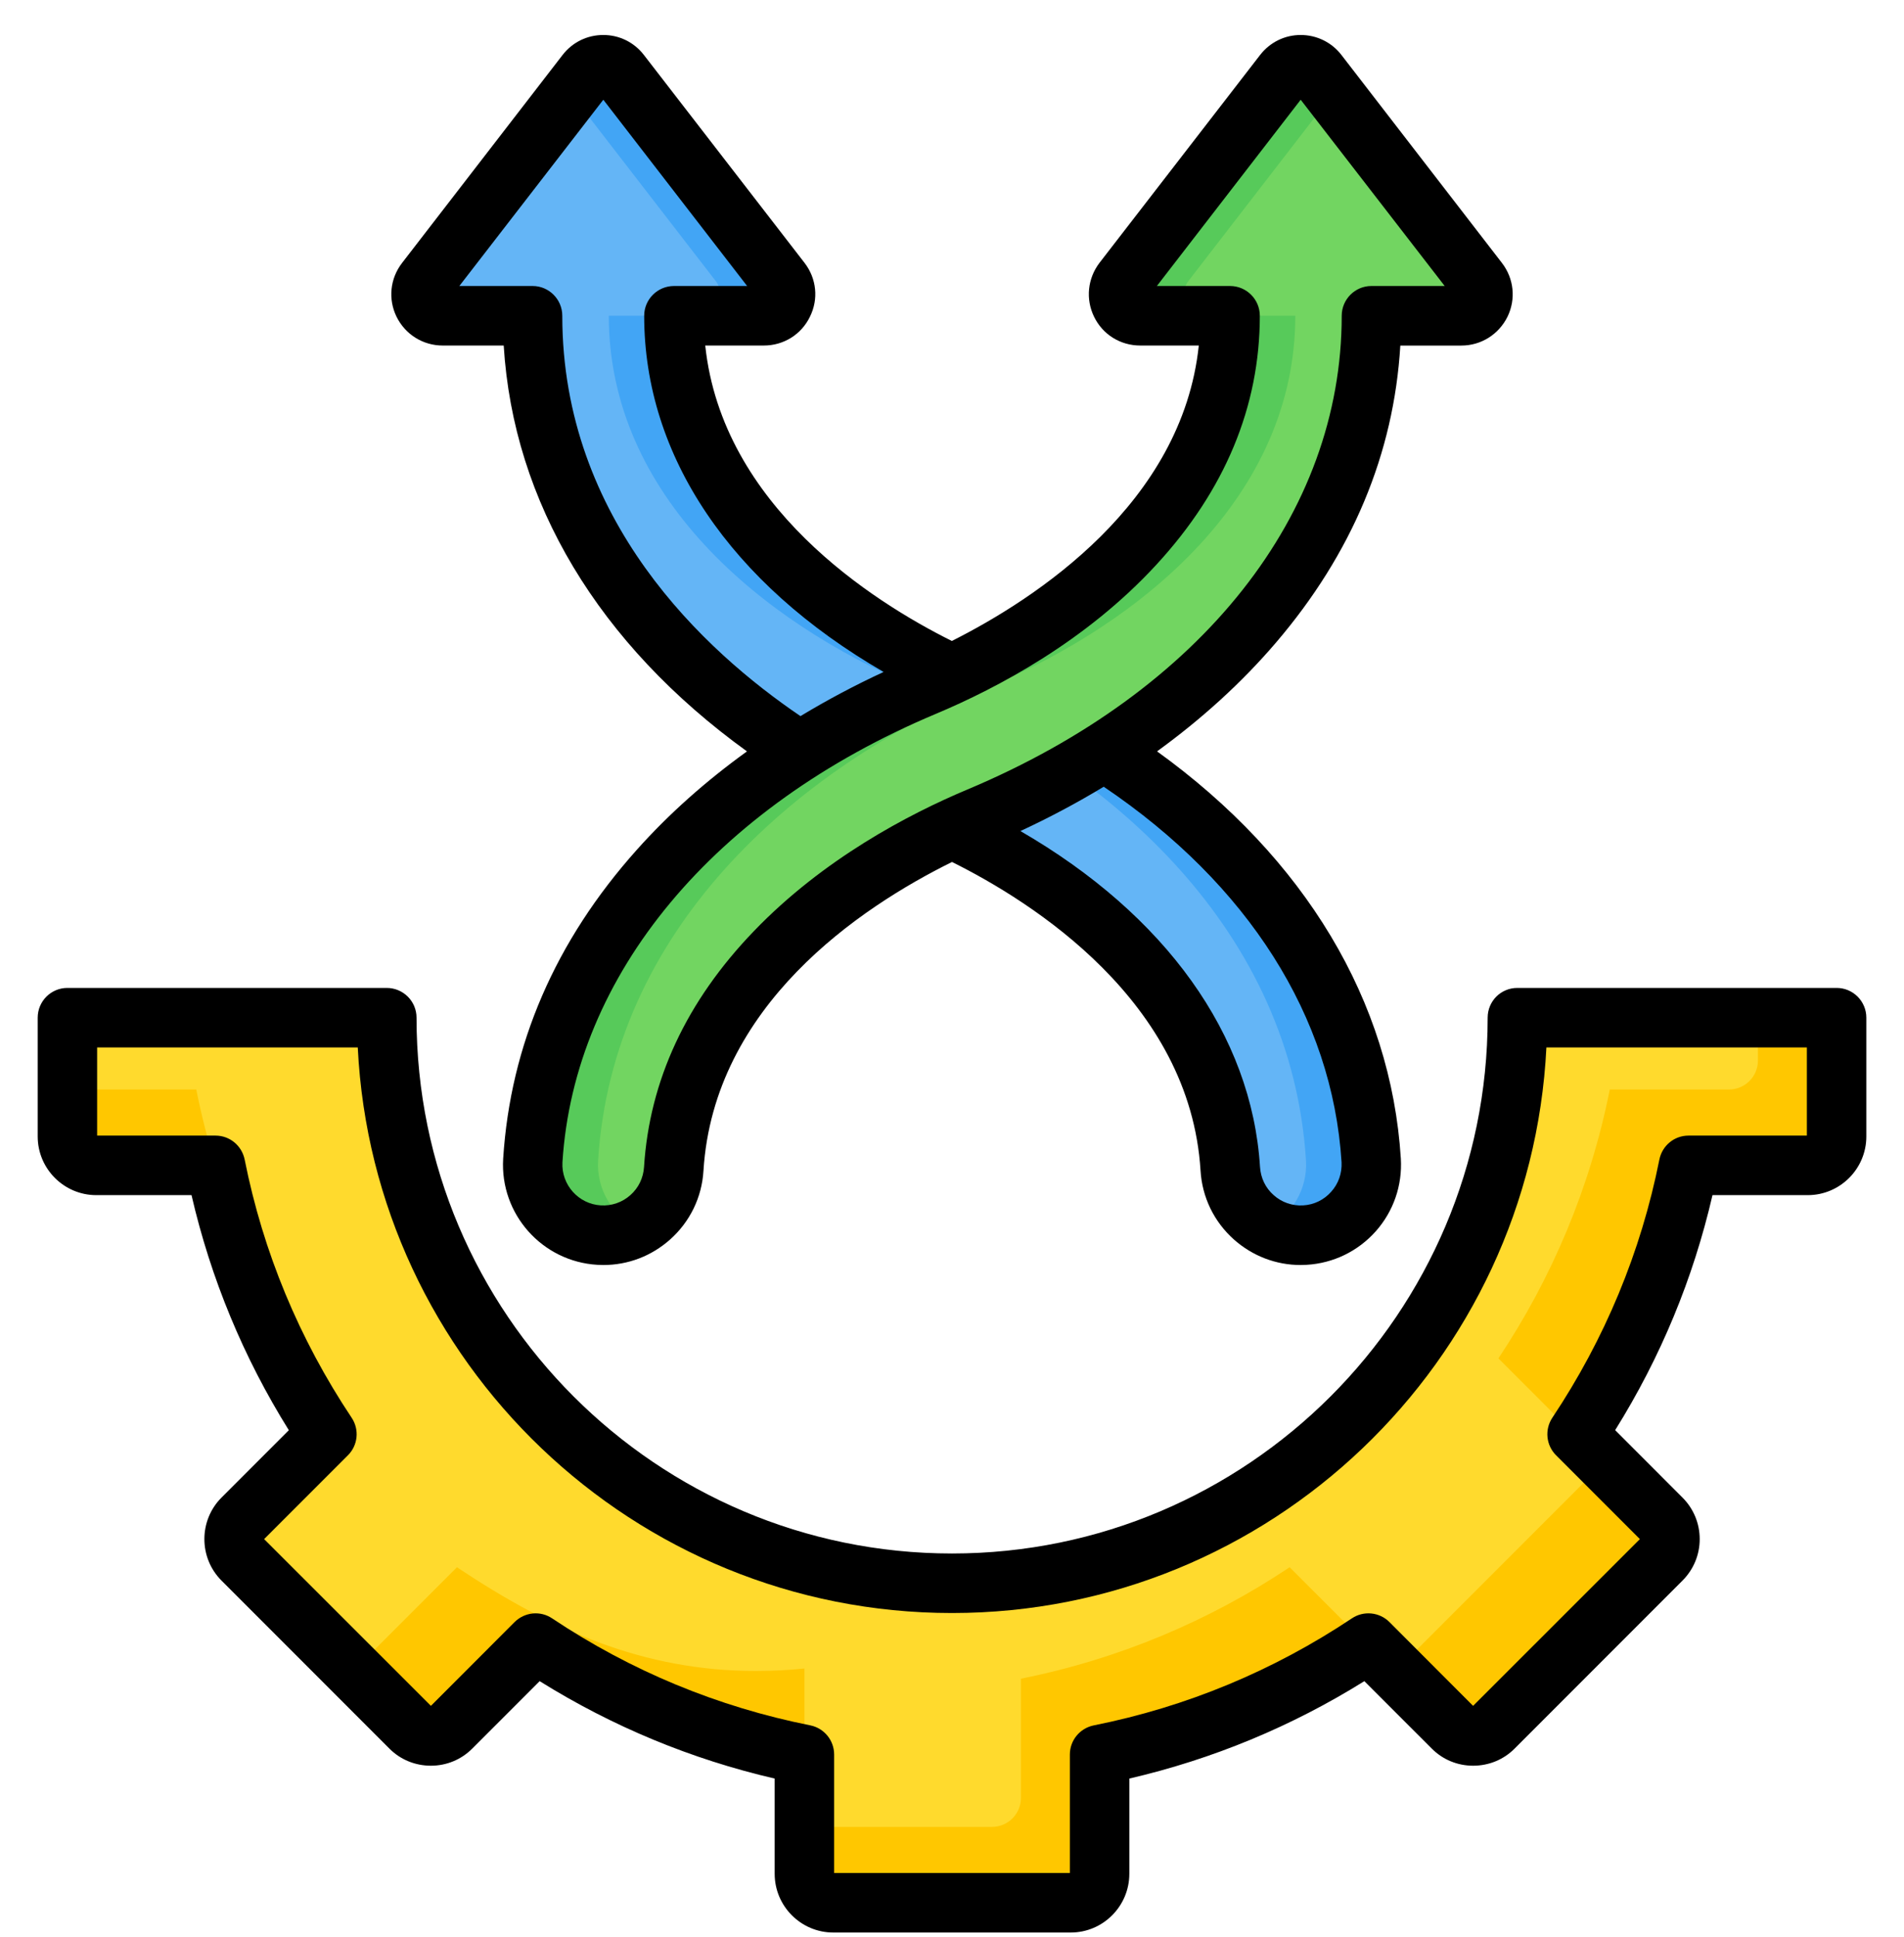
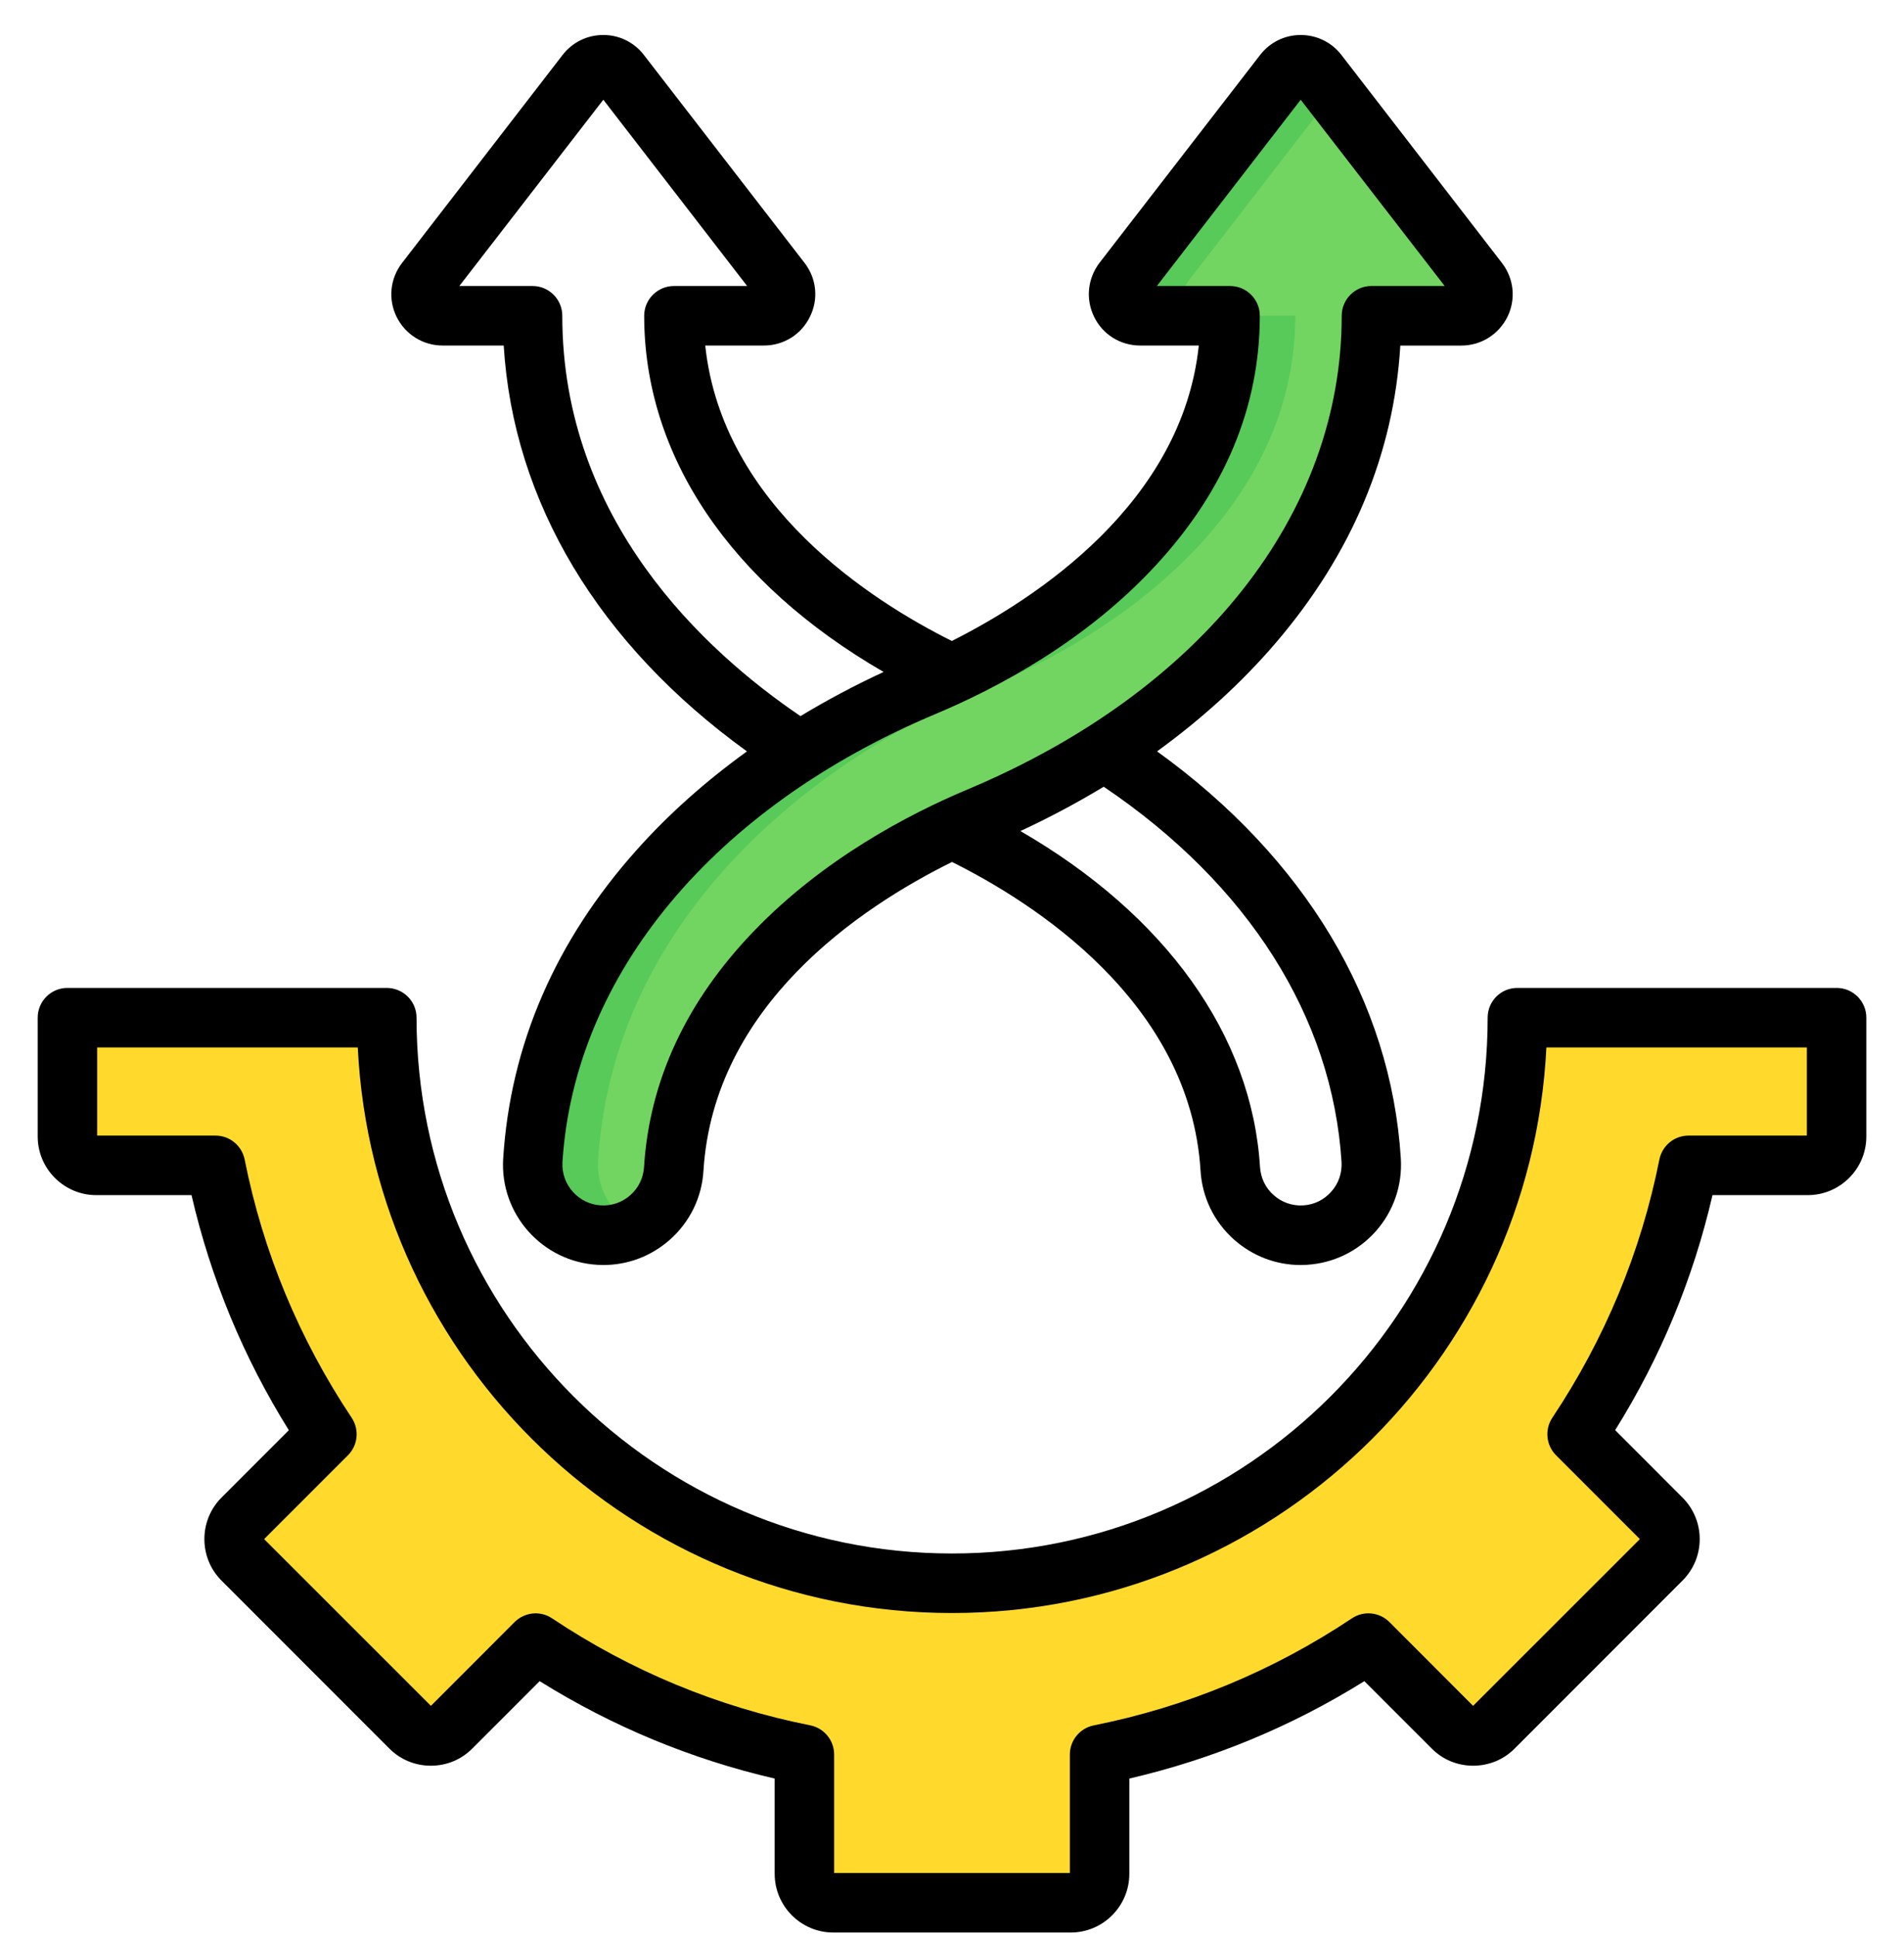
<svg xmlns="http://www.w3.org/2000/svg" width="60" height="61" viewBox="0 0 60 61" fill="none">
  <g clip-path="url(#clip0_1207_14527)">
    <path fill-rule="evenodd" clip-rule="evenodd" d="M57.879 32.053V35.793C57.879 36.295 57.47 36.705 56.968 36.705H53.211C52.597 39.785 51.385 42.649 49.701 45.173L52.359 47.831C52.714 48.186 52.714 48.765 52.359 49.12L47.069 54.409C46.714 54.764 46.135 54.764 45.78 54.409L43.122 51.752C40.599 53.436 37.734 54.647 34.654 55.262V59.018C34.654 59.52 34.245 59.93 33.742 59.93H26.262C25.76 59.93 25.35 59.52 25.35 59.018V55.262C22.27 54.648 19.405 53.436 16.882 51.752L14.224 54.41C13.869 54.765 13.29 54.765 12.935 54.41L7.645 49.12C7.29 48.765 7.29 48.186 7.645 47.831L10.303 45.173C8.619 42.65 7.407 39.785 6.793 36.705H3.036C2.534 36.705 2.125 36.295 2.125 35.793V32.053H12.188C12.188 41.891 20.164 49.867 30.002 49.867C39.84 49.867 47.816 41.891 47.816 32.053H57.879V32.053Z" fill="#FFDA2D" />
-     <path fill-rule="evenodd" clip-rule="evenodd" d="M23.811 52.629C20.27 52.629 17.359 51.337 14.4 49.362L11.742 52.02C11.472 52.291 11.071 52.355 10.738 52.213L12.935 54.41C13.29 54.765 13.869 54.765 14.224 54.41L16.882 51.752C19.45 53.465 22.327 54.659 25.35 55.262V52.552C24.844 52.603 24.331 52.629 23.811 52.629ZM57.879 32.053V35.793C57.879 36.295 57.47 36.705 56.968 36.705H53.211C52.597 39.785 51.385 42.65 49.701 45.173L52.359 47.831C52.714 48.186 52.714 48.765 52.359 49.12L47.069 54.41C46.714 54.765 46.135 54.765 45.78 54.41L43.583 52.213C43.916 52.355 44.317 52.291 44.587 52.02L49.877 46.73C50.232 46.375 50.232 45.796 49.877 45.441L47.219 42.783C48.903 40.26 50.115 37.396 50.729 34.315H54.486C54.988 34.315 55.397 33.906 55.397 33.404V32.053H57.879V32.053ZM43.067 51.788C40.557 53.453 37.712 54.652 34.654 55.262V59.018C34.654 59.52 34.245 59.93 33.742 59.93H26.262C25.759 59.93 25.35 59.52 25.35 59.018V57.54H31.261C31.763 57.54 32.172 57.131 32.172 56.629V52.872C35.252 52.258 38.117 51.046 40.64 49.362L43.067 51.788ZM6.793 36.705H3.036C2.534 36.705 2.125 36.295 2.125 35.793V34.315H6.185C6.347 35.127 6.55 35.925 6.793 36.705Z" fill="#FFC700" />
-     <path fill-rule="evenodd" clip-rule="evenodd" d="M24.071 9.946C22.184 9.946 21.24 9.946 21.24 9.946C21.24 15.617 26.05 19.596 30.875 21.622C37.154 24.258 42.761 29.374 43.21 36.551C43.282 37.776 42.346 38.829 41.121 38.901C39.895 38.973 38.843 38.037 38.771 36.812C38.434 31.421 33.788 27.676 29.152 25.73C22.602 22.98 16.784 17.498 16.784 9.946C16.784 9.946 15.84 9.946 13.953 9.946C13.399 9.946 13.06 9.309 13.414 8.851L18.474 2.303C18.747 1.951 19.277 1.951 19.549 2.303L24.609 8.851C24.963 9.309 24.624 9.946 24.071 9.946Z" fill="#64B5F6" />
-     <path fill-rule="evenodd" clip-rule="evenodd" d="M24.071 9.946H22.016C22.57 9.946 22.908 9.309 22.554 8.851L17.984 2.937L18.474 2.303C18.747 1.951 19.277 1.951 19.55 2.303L24.609 8.851C24.963 9.309 24.625 9.946 24.071 9.946ZM21.24 9.946H19.185C19.185 15.617 23.995 19.596 28.82 21.622C35.099 24.258 40.706 29.374 41.155 36.551C41.208 37.453 40.715 38.261 39.963 38.653C40.308 38.833 40.704 38.925 41.121 38.901C42.347 38.829 43.282 37.776 43.21 36.551C42.761 29.374 37.154 24.258 30.875 21.622C26.05 19.596 21.24 15.617 21.24 9.946Z" fill="#42A5F5" />
    <path fill-rule="evenodd" clip-rule="evenodd" d="M35.931 9.946H38.763C38.763 15.617 33.952 19.596 29.127 21.622C22.849 24.258 17.242 29.374 16.793 36.551C16.721 37.776 17.656 38.829 18.882 38.901C20.108 38.973 21.16 38.037 21.232 36.812C21.569 31.421 26.215 27.676 30.851 25.73C37.401 22.98 43.219 17.498 43.219 9.946C43.219 9.946 44.163 9.946 46.05 9.946C46.603 9.946 46.942 9.309 46.588 8.851L41.529 2.303C41.256 1.951 40.725 1.951 40.453 2.303L35.394 8.851C35.04 9.309 35.378 9.946 35.931 9.946Z" fill="#72D561" />
    <path fill-rule="evenodd" clip-rule="evenodd" d="M35.931 9.946H37.987C37.433 9.946 37.095 9.309 37.449 8.851L42.018 2.937L41.528 2.303C41.256 1.951 40.725 1.951 40.453 2.303L35.394 8.851C35.04 9.309 35.378 9.946 35.931 9.946ZM38.763 9.946H40.818C40.818 15.617 36.008 19.596 31.182 21.622C24.904 24.257 19.297 29.374 18.848 36.55C18.795 37.452 19.288 38.261 20.04 38.653C19.695 38.833 19.298 38.925 18.882 38.9C17.656 38.828 16.721 37.776 16.793 36.55C17.242 29.374 22.849 24.257 29.127 21.622C33.952 19.596 38.763 15.617 38.763 9.946Z" fill="#57CA5A" />
    <path fill-rule="evenodd" clip-rule="evenodd" d="M56.939 35.767H53.208C52.761 35.767 52.379 36.084 52.291 36.522C51.711 39.436 50.572 42.172 48.919 44.652C48.671 45.025 48.72 45.519 49.035 45.835L51.677 48.476L46.421 53.728L43.785 51.089C43.47 50.773 42.972 50.723 42.602 50.972C40.12 52.626 37.384 53.761 34.472 54.342C34.029 54.43 33.714 54.814 33.714 55.262V58.992H26.286V55.262C26.286 54.814 25.971 54.43 25.534 54.342C22.616 53.761 19.88 52.628 17.398 50.972C17.028 50.723 16.536 50.773 16.216 51.089L13.579 53.728L8.323 48.476L10.965 45.835C11.28 45.52 11.33 45.025 11.081 44.653C9.428 42.173 8.29 39.438 7.71 36.522C7.621 36.084 7.24 35.767 6.792 35.767H3.061V32.99H11.274C11.761 42.896 19.974 50.804 30 50.804C40.026 50.804 48.239 42.896 48.731 32.99H56.939V35.767ZM57.879 31.116H47.814C47.294 31.116 46.88 31.535 46.88 32.053C46.88 41.359 39.308 48.929 30 48.929C20.693 48.929 13.126 41.359 13.126 32.053C13.126 31.535 12.706 31.116 12.186 31.116H2.122C1.608 31.116 1.188 31.535 1.188 32.053V35.794C1.188 36.813 2.017 37.642 3.034 37.642H6.035C6.643 40.269 7.671 42.754 9.102 45.046L6.98 47.168C6.261 47.889 6.261 49.062 6.98 49.782L12.269 55.072C12.617 55.422 13.082 55.613 13.579 55.613C14.071 55.613 14.535 55.422 14.884 55.072L17.006 52.95C19.3 54.38 21.787 55.41 24.412 56.018V59.018C24.412 60.037 25.241 60.867 26.258 60.867H33.742C34.759 60.867 35.588 60.037 35.588 59.018V56.018C38.213 55.408 40.7 54.38 42.994 52.95L45.117 55.072C45.465 55.422 45.929 55.613 46.421 55.613C46.919 55.613 47.383 55.422 47.731 55.072L53.02 49.782C53.368 49.434 53.562 48.969 53.562 48.476C53.562 47.981 53.368 47.516 53.02 47.168L50.898 45.044C52.33 42.752 53.358 40.268 53.965 37.642H56.967C57.984 37.642 58.813 36.813 58.813 35.794V32.053C58.813 31.535 58.393 31.116 57.879 31.116ZM19.012 3.141L23.544 9.008H21.24C20.72 9.008 20.3 9.429 20.3 9.945C20.3 14.366 23.025 18.378 27.845 21.164C26.933 21.586 26.059 22.051 25.225 22.555C22.213 20.514 17.719 16.387 17.719 9.945C17.719 9.429 17.299 9.008 16.785 9.008H14.475L19.012 3.141ZM36.439 17.787C34.228 20.189 31.437 21.668 29.486 22.486C22.494 25.423 18.095 30.703 17.724 36.609C17.686 37.314 18.227 37.923 18.935 37.965C19.278 37.984 19.609 37.87 19.864 37.642C20.123 37.414 20.273 37.099 20.295 36.757C20.466 34.035 21.627 31.538 23.755 29.329C25.938 27.059 28.619 25.65 30.487 24.866C37.871 21.765 42.281 16.188 42.281 9.945C42.281 9.429 42.701 9.008 43.215 9.008H45.526L40.988 3.141L36.456 9.008H38.761C39.28 9.008 39.7 9.429 39.7 9.945C39.7 12.806 38.6 15.444 36.439 17.787ZM42.276 36.606C41.988 32.027 39.33 27.846 34.781 24.779C33.946 25.284 33.068 25.752 32.156 26.175C36.721 28.814 39.446 32.592 39.706 36.753C39.728 37.099 39.877 37.414 40.137 37.642C40.391 37.87 40.723 37.985 41.065 37.965C41.408 37.946 41.723 37.792 41.95 37.535C42.182 37.278 42.292 36.949 42.276 36.606ZM13.95 10.883H15.873C16.177 15.817 18.863 20.289 23.539 23.666C22.24 24.602 21.074 25.64 20.074 26.758C17.498 29.636 16.083 32.91 15.856 36.496C15.751 38.236 17.083 39.735 18.825 39.837C18.891 39.84 18.952 39.843 19.012 39.843C19.792 39.843 20.527 39.562 21.113 39.043C21.743 38.483 22.119 37.71 22.168 36.871C22.494 31.672 27.087 28.589 30 27.149C32.526 28.403 37.501 31.535 37.832 36.867C37.882 37.71 38.258 38.483 38.888 39.043C39.474 39.562 40.214 39.843 40.983 39.843C41.049 39.843 41.11 39.84 41.176 39.837C42.016 39.787 42.79 39.413 43.354 38.781C43.912 38.151 44.194 37.338 44.144 36.492C43.835 31.534 41.121 27.024 36.462 23.665C37.876 22.64 39.137 21.493 40.203 20.247C42.608 17.438 43.923 14.291 44.128 10.884H46.051C46.67 10.884 47.228 10.536 47.505 9.976C47.775 9.421 47.709 8.771 47.328 8.279L42.27 1.729C41.961 1.33 41.491 1.102 40.988 1.102C40.485 1.102 40.021 1.331 39.711 1.729L34.648 8.278C34.273 8.77 34.206 9.421 34.477 9.976C34.748 10.536 35.306 10.883 35.931 10.883H37.777C37.252 15.854 32.636 18.86 29.995 20.188C27.502 18.947 22.76 15.941 22.224 10.883H24.07C24.694 10.883 25.252 10.536 25.523 9.976C25.8 9.421 25.733 8.77 25.352 8.278L20.289 1.729C19.98 1.33 19.515 1.102 19.012 1.102C18.504 1.102 18.04 1.33 17.73 1.729L12.673 8.278C12.291 8.77 12.225 9.421 12.496 9.976C12.772 10.536 13.331 10.883 13.95 10.883Z" fill="black" />
  </g>
  <defs>
    <clipPath id="clip0_1207_14527">
      <rect width="60" height="60" fill="white" transform="translate(0 0.984)" />
    </clipPath>
  </defs>
</svg>